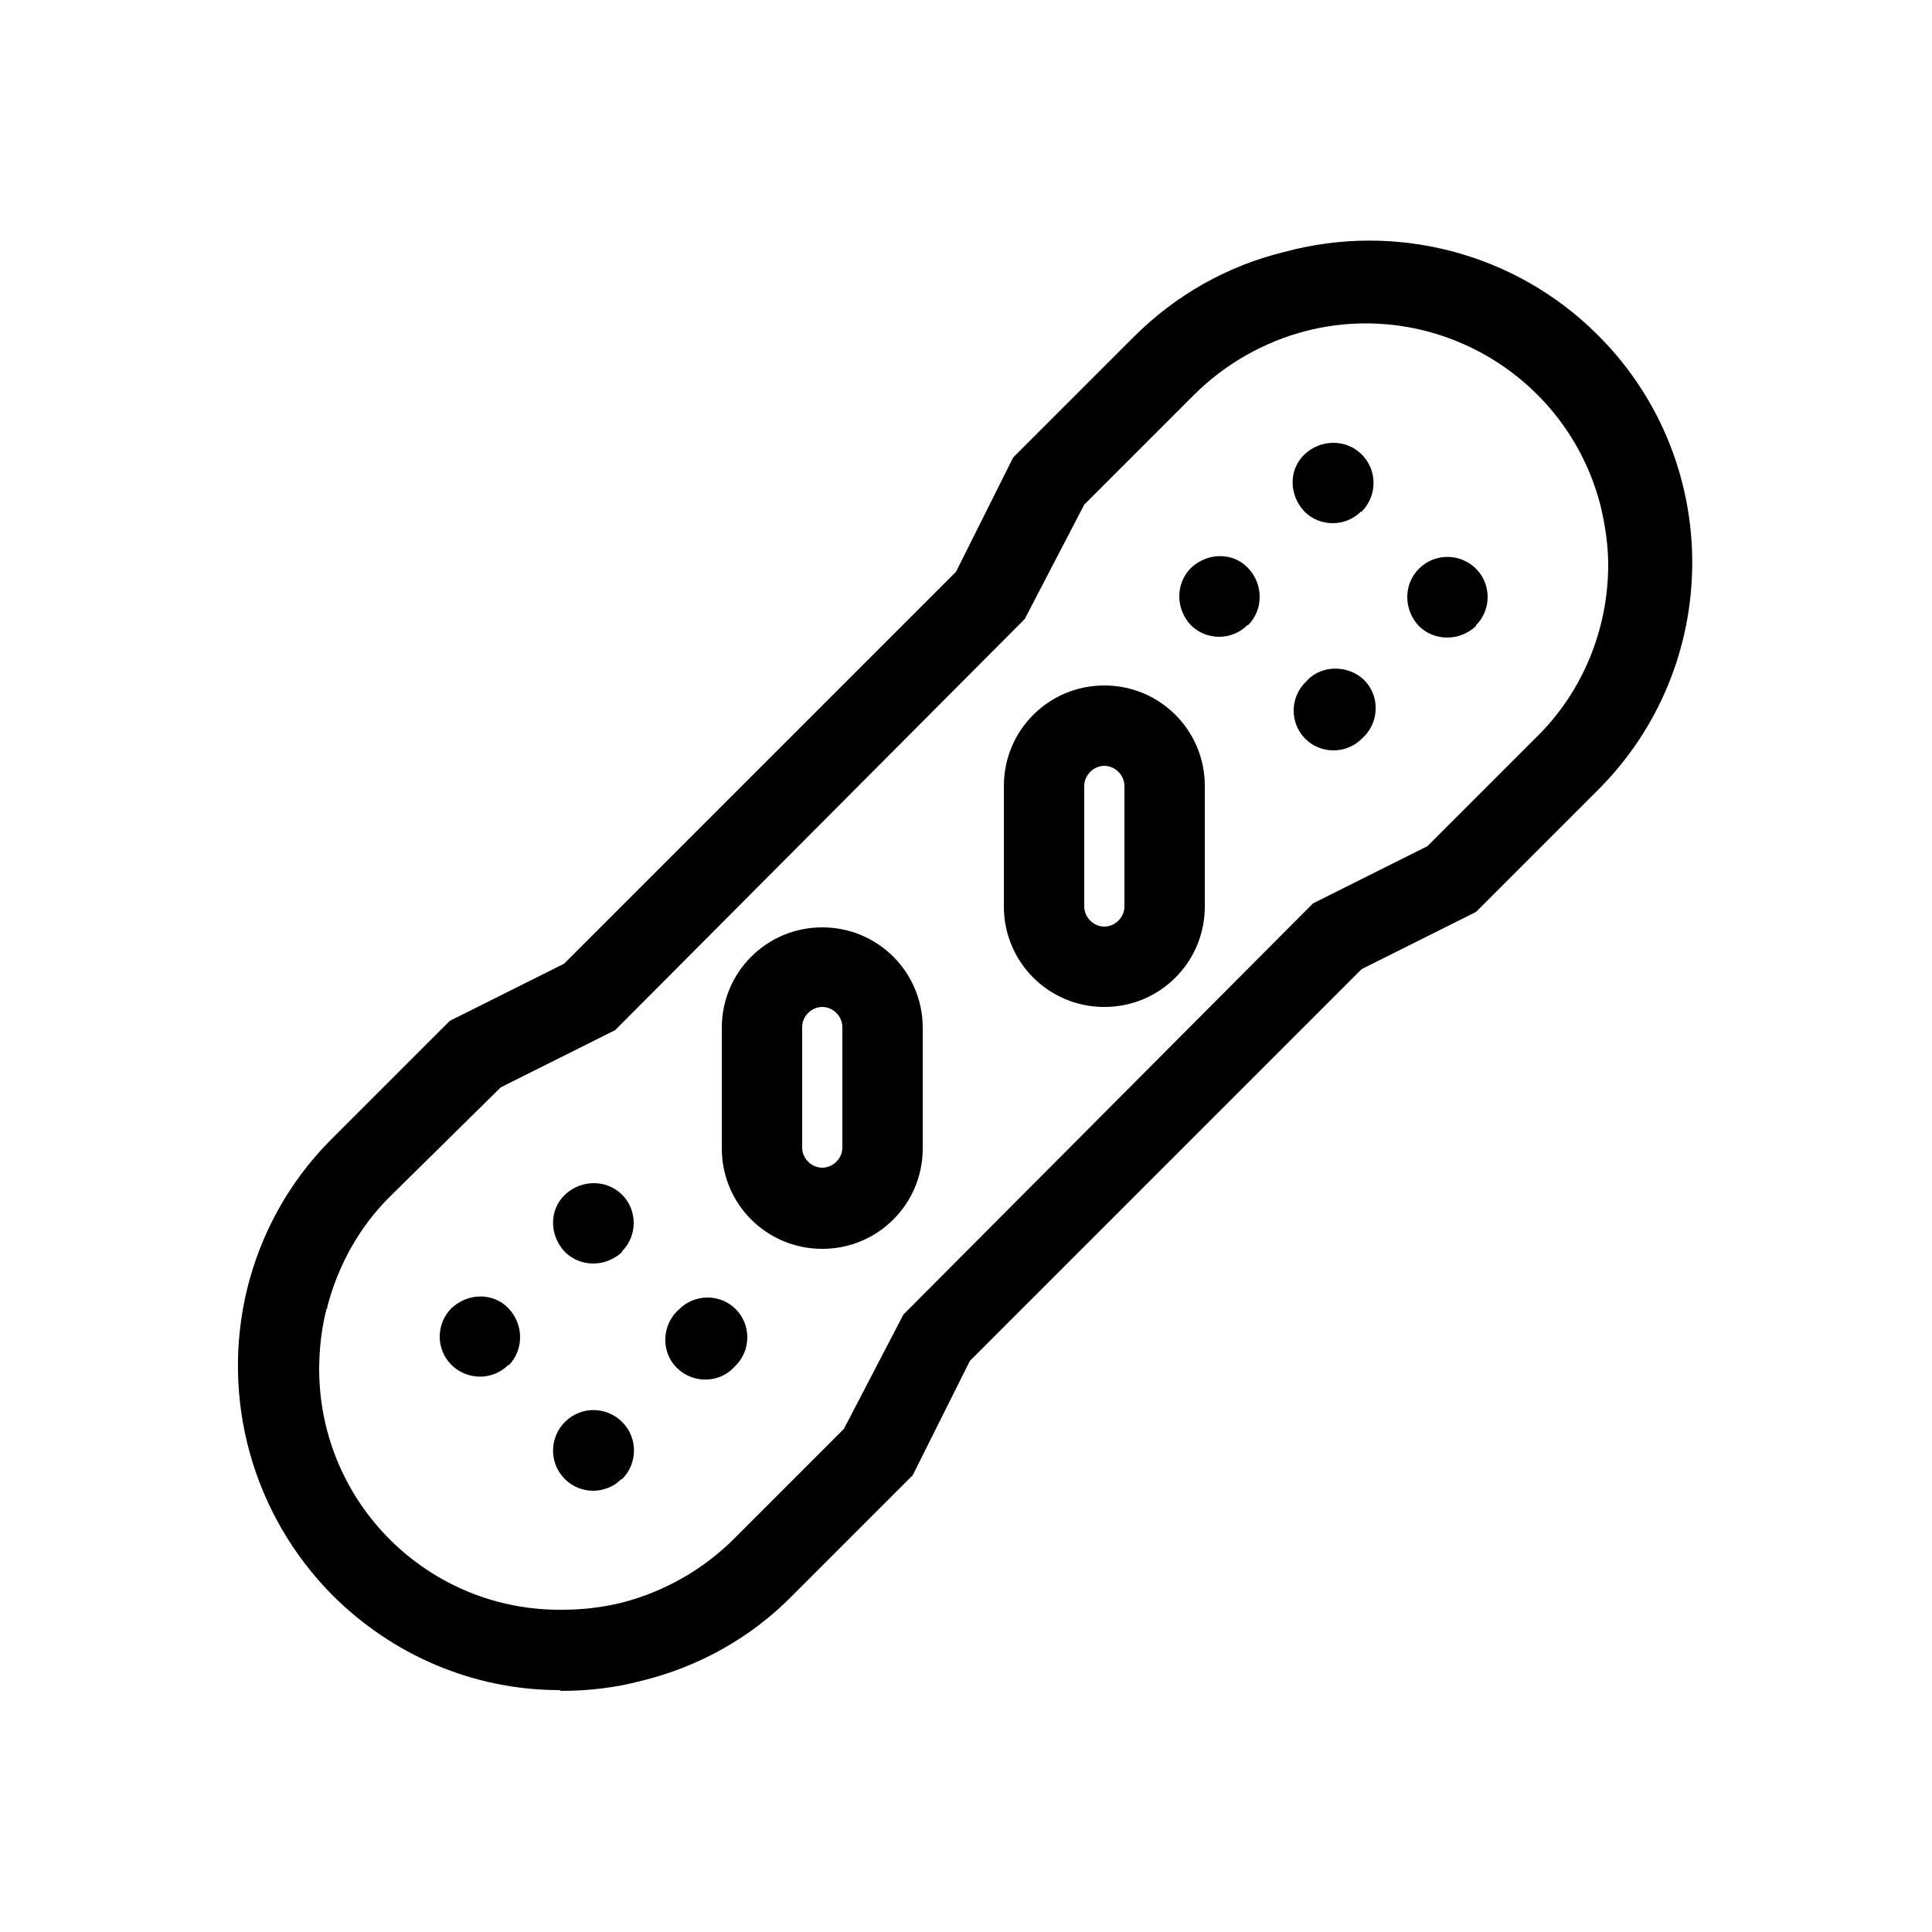
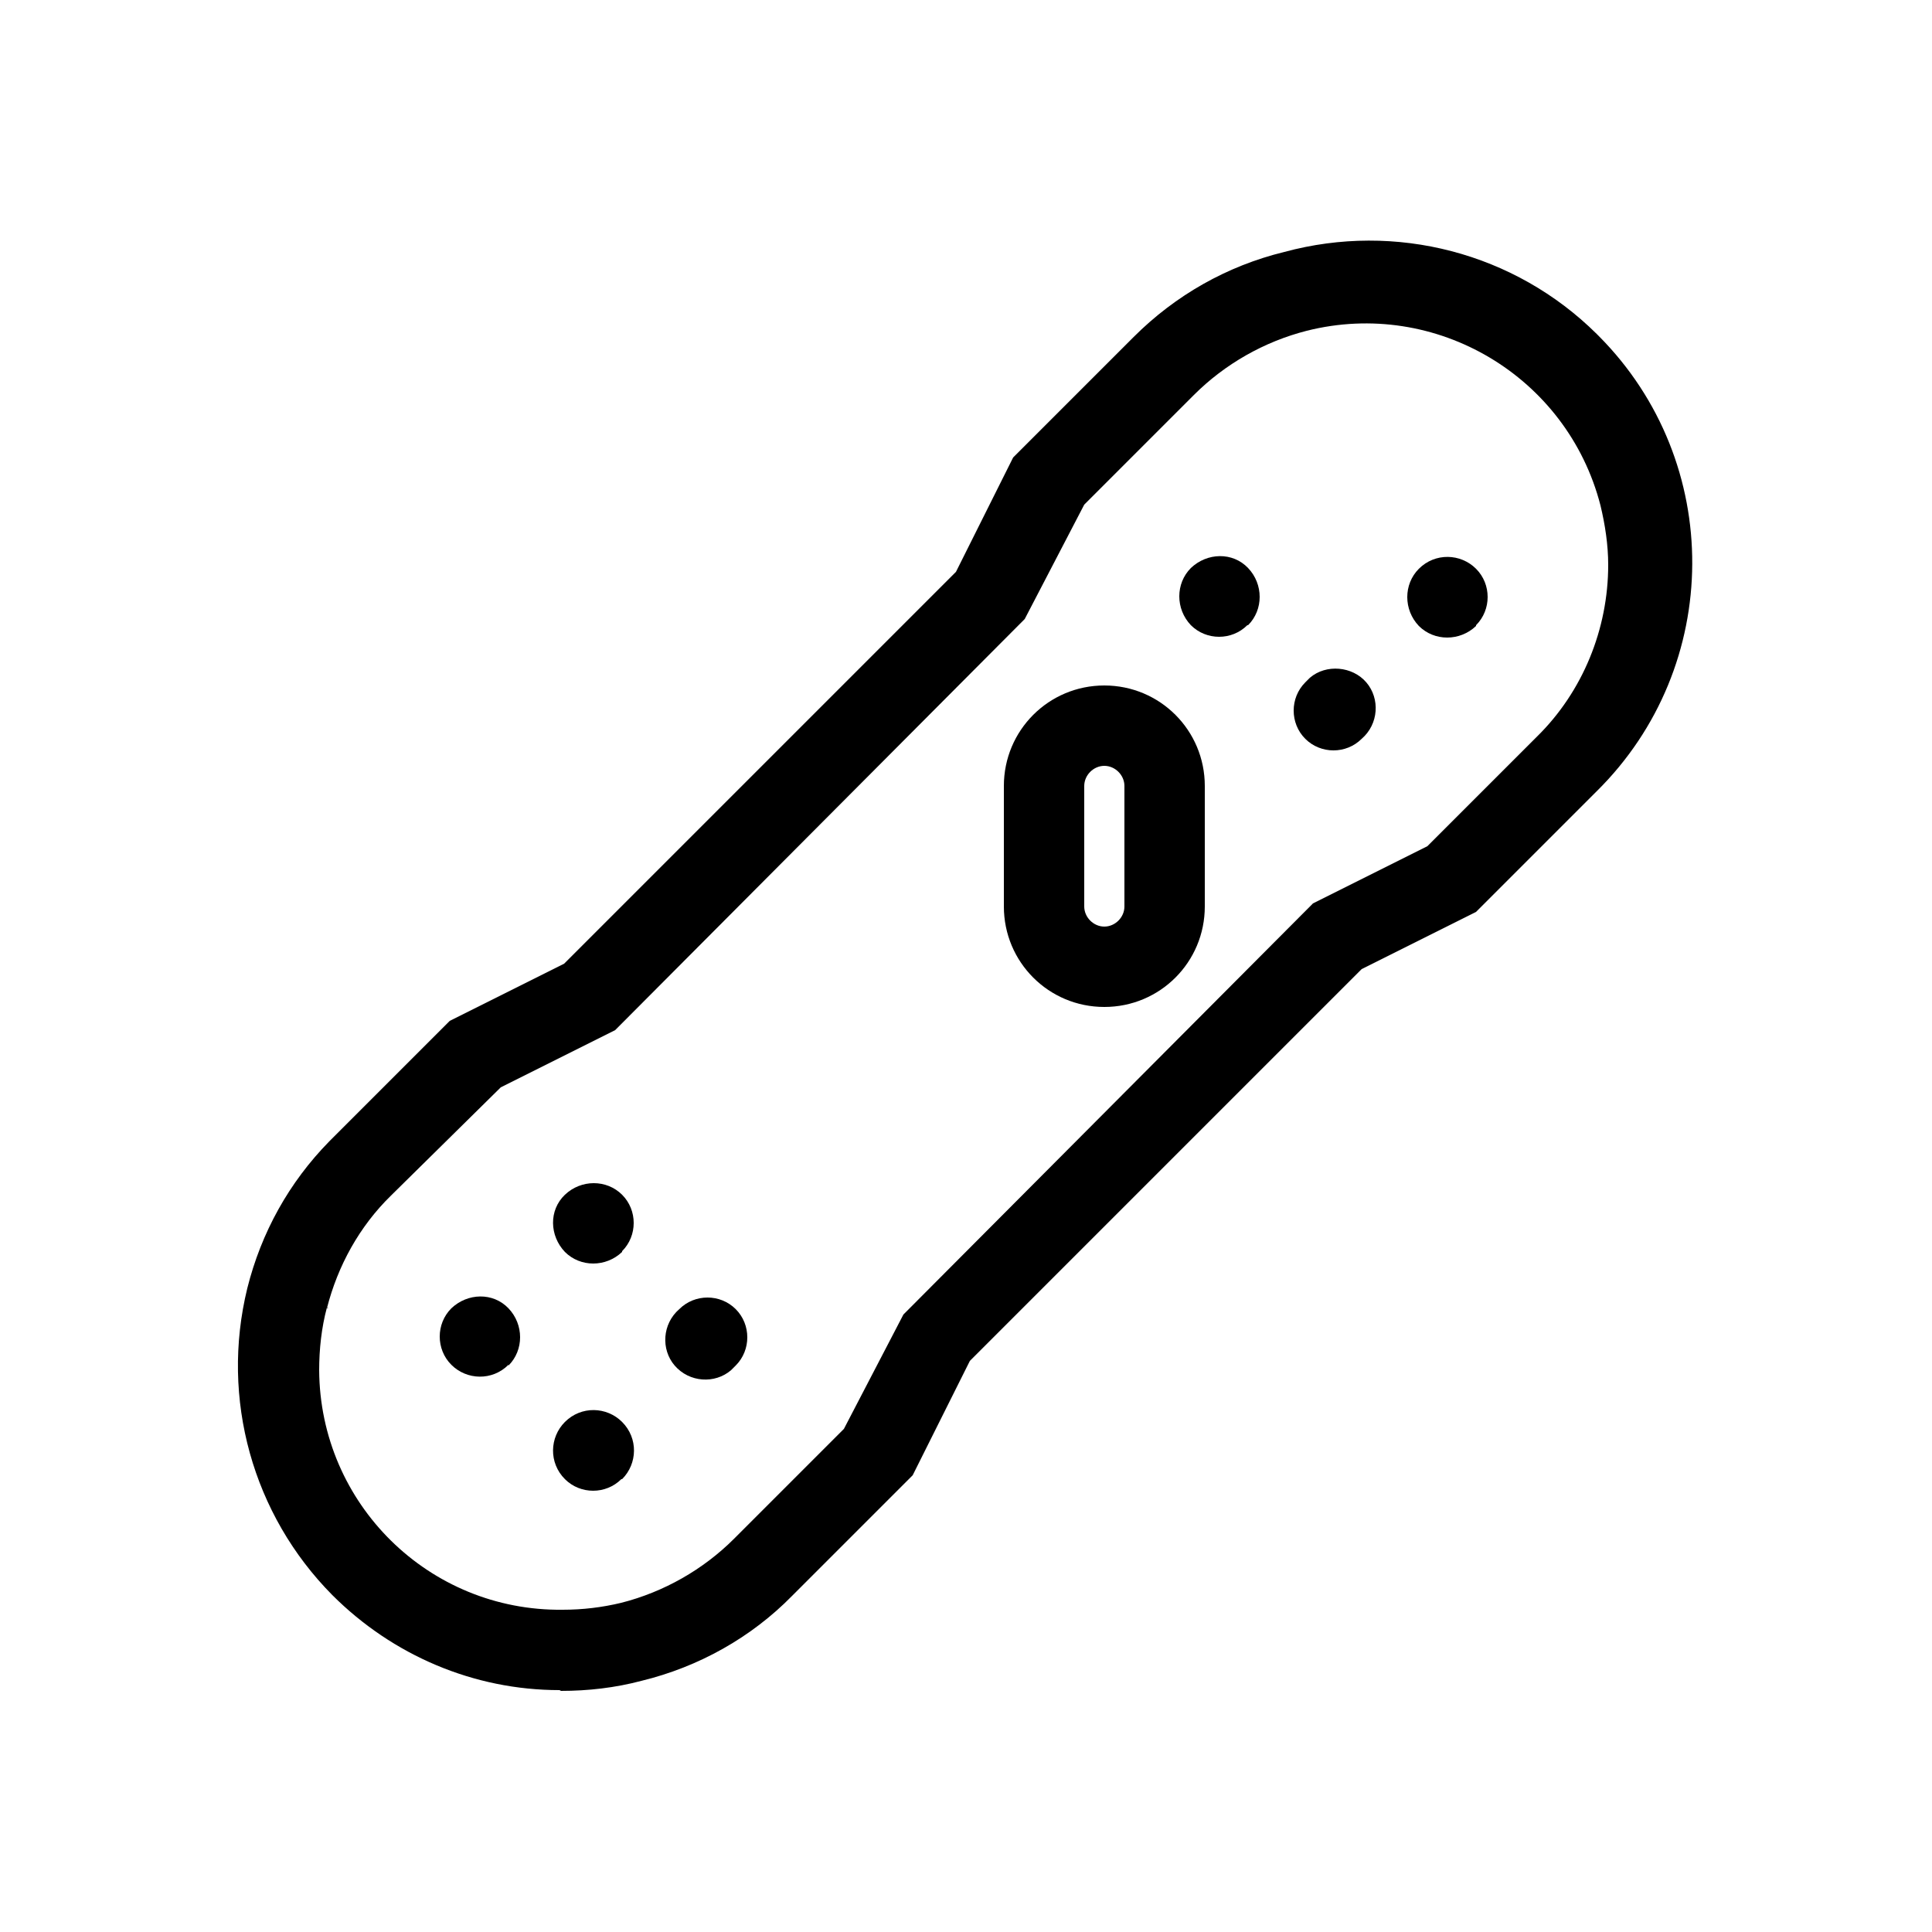
<svg xmlns="http://www.w3.org/2000/svg" id="Camada_1" data-name="Camada 1" viewBox="0 0 25 25">
  <g id="Your_Icons" data-name="Your Icons">
    <path d="M7.26,21.88c.35,0,.7-.04,1.04-.13.74-.18,1.42-.56,1.95-1.1l1.56-1.56.74-1.48,5.07-5.07,1.48-.74,1.56-1.56c1.64-1.62,1.65-4.26.03-5.89,0,0-.02-.02-.03-.03-1.06-1.05-2.6-1.45-4.04-1.06-.74.18-1.41.56-1.95,1.1l-1.56,1.56-.74,1.48-5.07,5.07-1.48.74-1.56,1.56c-.52.53-.88,1.18-1.06,1.9-.35,1.43.07,2.93,1.1,3.97.78.78,1.83,1.23,2.94,1.23ZM4.23,16.93c.14-.55.42-1.06.83-1.46l1.42-1.4,1.48-.74,5.3-5.32.77-1.48,1.42-1.42c.4-.4.91-.69,1.46-.83,1.67-.42,3.37.59,3.8,2.26.06.25.1.51.1.77,0,.83-.33,1.64-.92,2.22l-1.42,1.42-1.48.74-5.3,5.32-.77,1.48-1.42,1.42c-.4.4-.91.69-1.46.83-.25.06-.5.09-.76.09-1.73.02-3.14-1.37-3.15-3.1,0-.27.03-.55.1-.81h.02Z" />
    <path d="M6.58,17.67c.2-.2.2-.53,0-.74s-.53-.2-.74,0c-.2.2-.2.53,0,.73.2.2.53.21.74,0,0,0,0,0,0,0Z" />
    <path d="M8.05,19.14c.2-.2.21-.53,0-.74-.2-.2-.53-.21-.74,0h0c-.2.2-.21.53,0,.74,0,0,0,0,0,0,.2.2.53.2.73,0Z" />
    <path d="M8.05,16.19c.2-.2.2-.53,0-.73-.2-.2-.53-.2-.74,0s-.2.53,0,.74c.2.2.53.2.74,0,0,0,0,0,0,0Z" />
    <path d="M9.52,17.67c.2-.2.2-.53,0-.73-.2-.2-.53-.2-.73,0-.22.19-.24.52-.06.73.19.22.52.24.73.06.02-.02.04-.04.06-.06Z" />
    <path d="M16.15,8.09c.2-.2.2-.53,0-.74s-.53-.2-.74,0c-.2.2-.2.53,0,.74,0,0,0,0,0,0,.2.2.53.2.73,0Z" />
    <path d="M17.62,9.56c.22-.19.24-.52.06-.73s-.52-.24-.73-.06c-.02.02-.04.04-.06.06-.2.2-.2.53,0,.73.2.2.53.2.73,0Z" />
-     <path d="M17.62,6.62c.2-.2.21-.53,0-.74,0,0,0,0,0,0-.2-.2-.53-.2-.74,0s-.2.53,0,.74c.2.2.53.2.73,0Z" />
    <path d="M19.1,8.09c.2-.2.2-.53,0-.73-.2-.2-.53-.21-.74,0,0,0,0,0,0,0-.2.2-.2.53,0,.74.2.2.53.2.74,0Z" />
-     <path d="M10.64,16.16c.72,0,1.3-.58,1.3-1.3v-1.56c0-.72-.58-1.3-1.3-1.3s-1.3.58-1.3,1.3v1.56c0,.72.58,1.3,1.3,1.3ZM10.38,13.29c0-.14.12-.26.26-.26s.26.12.26.26v1.56c0,.14-.12.26-.26.26s-.26-.12-.26-.26v-1.56Z" />
    <path d="M14.29,13.03c.72,0,1.3-.58,1.3-1.3v-1.56c0-.72-.58-1.3-1.3-1.3s-1.3.58-1.3,1.3v1.56c0,.72.58,1.3,1.3,1.3ZM14.03,10.17c0-.14.12-.26.26-.26s.26.12.26.26v1.56c0,.14-.12.26-.26.26s-.26-.12-.26-.26v-1.56Z" />
  </g>
</svg>